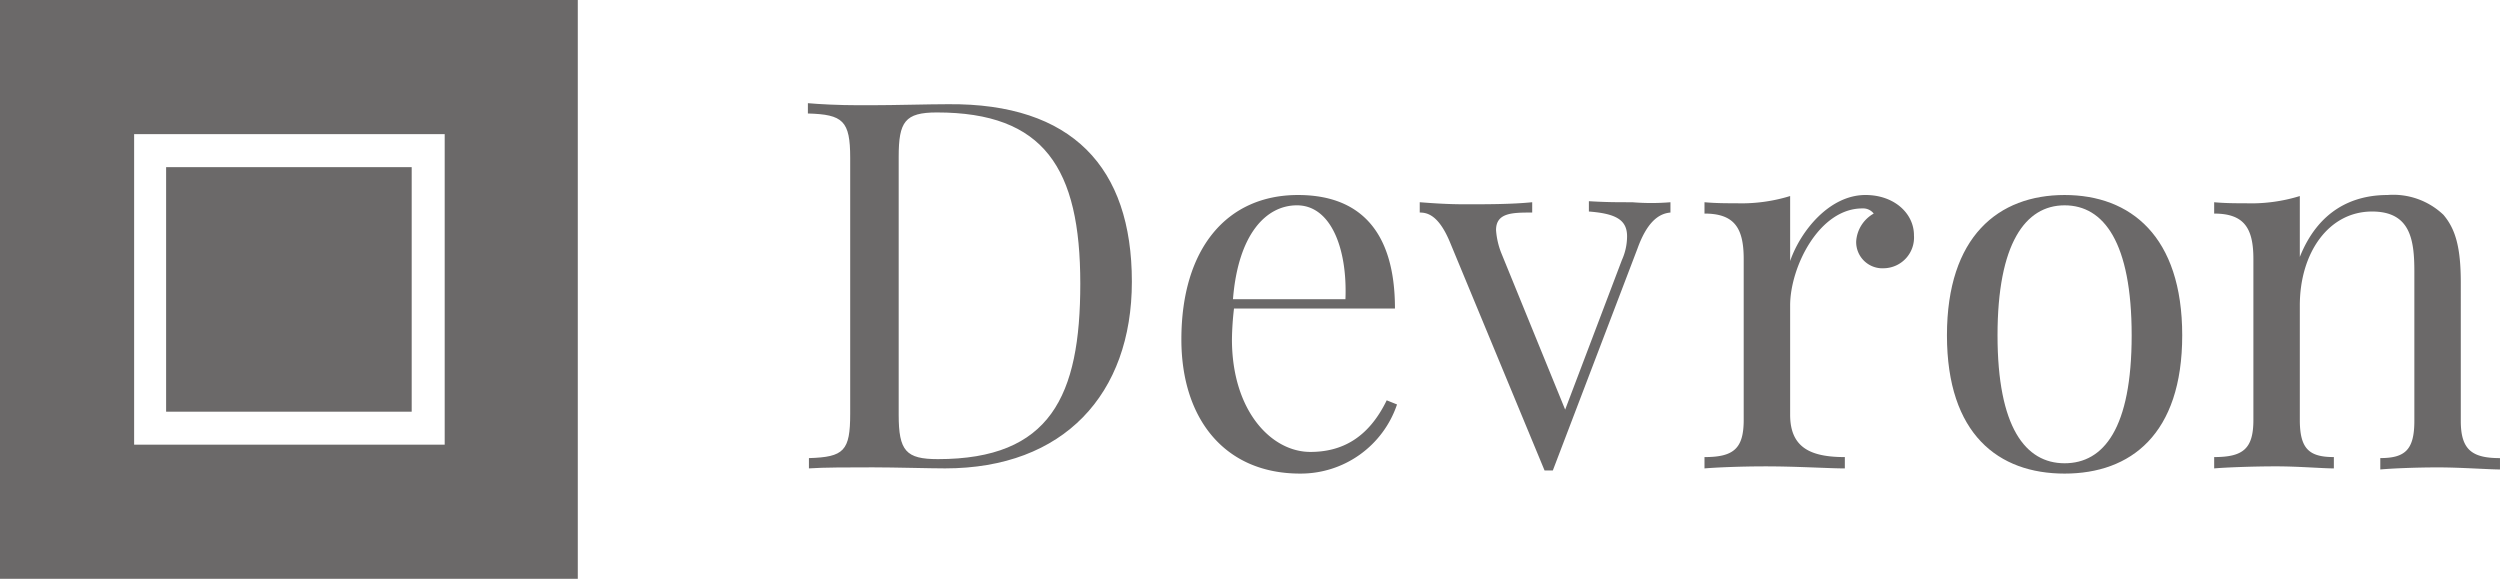
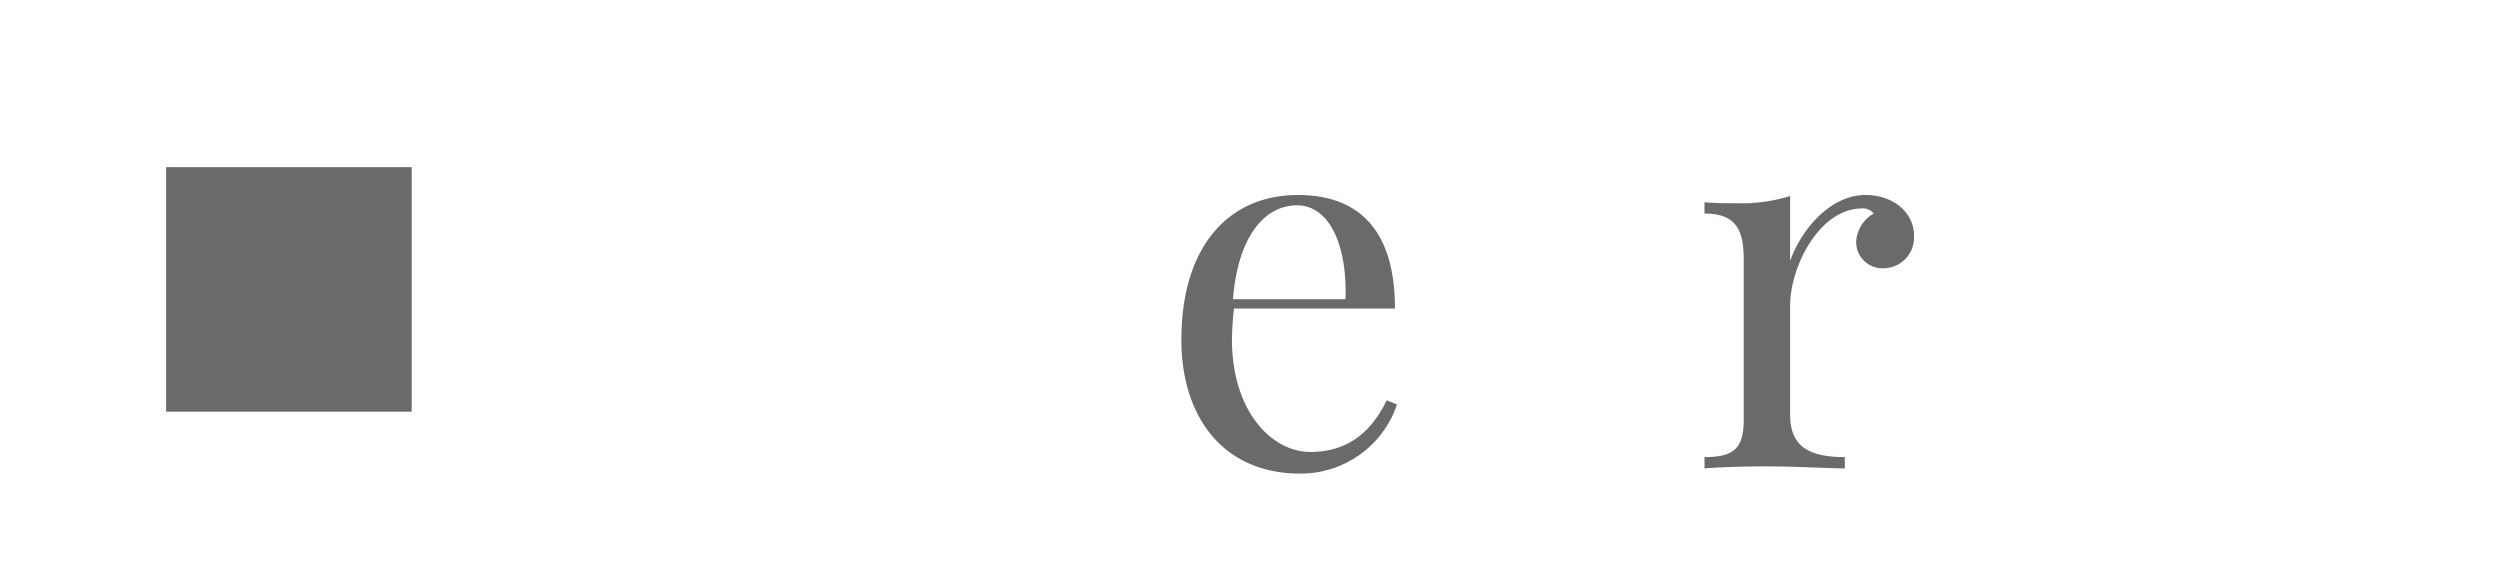
<svg xmlns="http://www.w3.org/2000/svg" width="207.414" height="48.023" viewBox="0 0 207.414 48.023">
  <defs>
    <clipPath id="clip-path">
      <rect id="Rectangle_11" data-name="Rectangle 11" width="207.414" height="48.023" fill="#6b6969" />
    </clipPath>
  </defs>
  <g id="Group_16" data-name="Group 16" clip-path="url(#clip-path)">
    <path id="Path_8" data-name="Path 8" d="M112.846,33.051a8.432,8.432,0,0,1-8.046,5.735c-6.249,0-9.845-4.537-9.845-11.128,0-7.533,3.767-11.984,9.674-11.984,5.051,0,8.046,2.911,8.046,9.416H99.321a24.242,24.242,0,0,0-.171,2.568c0,5.907,3.253,9.331,6.506,9.331,2.568,0,4.794-1.113,6.335-4.281ZM99.236,24.32h9.33c.171-4.195-1.2-7.79-4.023-7.79-2.568,0-4.879,2.4-5.308,7.79" transform="translate(3.059 0.505)" fill="#6b6969" />
-     <path id="Path_9" data-name="Path 9" d="M134.914,16.257v.856c-1.027.086-1.968.857-2.74,3l-7.019,18.4h-.685l-7.875-19c-.941-2.225-1.884-2.4-2.482-2.4v-.856c1.113.086,2.311.171,3.767.171,1.8,0,3.852,0,5.564-.171v.856c-1.626,0-3,0-3,1.455a6.4,6.4,0,0,0,.427,1.884l5.308,13.011,4.708-12.412a4.811,4.811,0,0,0,.428-1.968c0-1.37-.941-1.884-3.168-2.055v-.856c1.455.086,2.227.086,3.6.086a19.341,19.341,0,0,0,3.167,0" transform="translate(3.676 0.521)" fill="#6b6969" />
    <path id="Path_10" data-name="Path 10" d="M154.379,19.012a2.548,2.548,0,0,1-2.482,2.739,2.177,2.177,0,0,1-2.311-2.225,2.857,2.857,0,0,1,1.455-2.312,1.108,1.108,0,0,0-.943-.427c-3.6,0-5.991,4.879-5.991,8.046v9.074c0,2.739,1.712,3.51,4.538,3.51v.941c-1.285,0-3.939-.171-6.592-.171-1.968,0-4.11.086-5.052.171v-.941c2.4,0,3.253-.684,3.253-3.081V20.981c0-2.568-.77-3.767-3.253-3.767v-.941c.941.086,1.8.086,2.655.086a13.683,13.683,0,0,0,4.451-.6v5.392c.857-2.482,3.253-5.478,6.249-5.478,2.4,0,4.024,1.54,4.024,3.338" transform="translate(4.413 0.505)" fill="#6b6969" />
-     <path id="Path_11" data-name="Path 11" d="M176.008,27.316c0,8.217-4.281,11.471-9.76,11.471s-9.759-3.254-9.759-11.471,4.281-11.642,9.759-11.642,9.76,3.425,9.76,11.642m-15.323,0c0,7.619,2.311,10.614,5.564,10.614s5.565-2.91,5.565-10.614-2.311-10.786-5.565-10.786-5.564,3.167-5.564,10.786" transform="translate(5.041 0.505)" fill="#6b6969" />
-     <path id="Path_12" data-name="Path 12" d="M196.973,17.3c1.027,1.2,1.455,2.739,1.455,5.649V34.421c0,2.4.941,3.082,3.252,3.082v.941c-.941,0-3.252-.171-5.136-.171s-3.852.086-4.794.171V37.5c2.055,0,2.825-.685,2.825-3.082V22.009c0-2.654-.343-4.965-3.51-4.965-3.6,0-5.992,3.424-5.992,7.79v9.5c0,2.4.77,3.082,2.824,3.082v.941c-.941,0-2.91-.171-4.794-.171s-4.194.086-5.136.171v-.941c2.4,0,3.254-.685,3.254-3.082V20.982c0-2.568-.771-3.767-3.254-3.767v-.941c.942.086,1.8.086,2.654.086a13.655,13.655,0,0,0,4.452-.6V20.81c1.54-3.852,4.365-5.136,7.276-5.136a6.035,6.035,0,0,1,4.622,1.627" transform="translate(5.733 0.505)" fill="#6b6969" />
    <rect id="Rectangle_10" data-name="Rectangle 10" width="20.374" height="20.288" transform="translate(13.782 13.868)" fill="#6b6969" />
-     <path id="Path_13" data-name="Path 13" d="M0,0V48.023H47.937V0ZM36.894,36.894H11.128V11.128H36.894Z" transform="translate(0 0)" fill="#6b6969" />
-     <path id="Path_14" data-name="Path 14" d="M91.814,23.1c0,9.33-5.649,15.493-15.493,15.493-1.284,0-4.195-.086-5.992-.086-1.969,0-4.109,0-5.308.086V37.74c2.911-.086,3.424-.6,3.424-3.681V12.83c0-3.082-.6-3.6-3.51-3.681V8.293c.941.086,2.568.17,4.195.17h1.027c1.968,0,4.794-.085,6.42-.085C86.849,8.293,91.814,13.6,91.814,23.1M72.468,12.744v21.4c0,3,.6,3.681,3.253,3.681,9.331,0,11.814-5.222,11.814-14.553,0-9.587-3-14.209-11.9-14.209-2.653,0-3.167.77-3.167,3.681" transform="translate(2.092 0.267)" fill="#6b6969" />
  </g>
</svg>